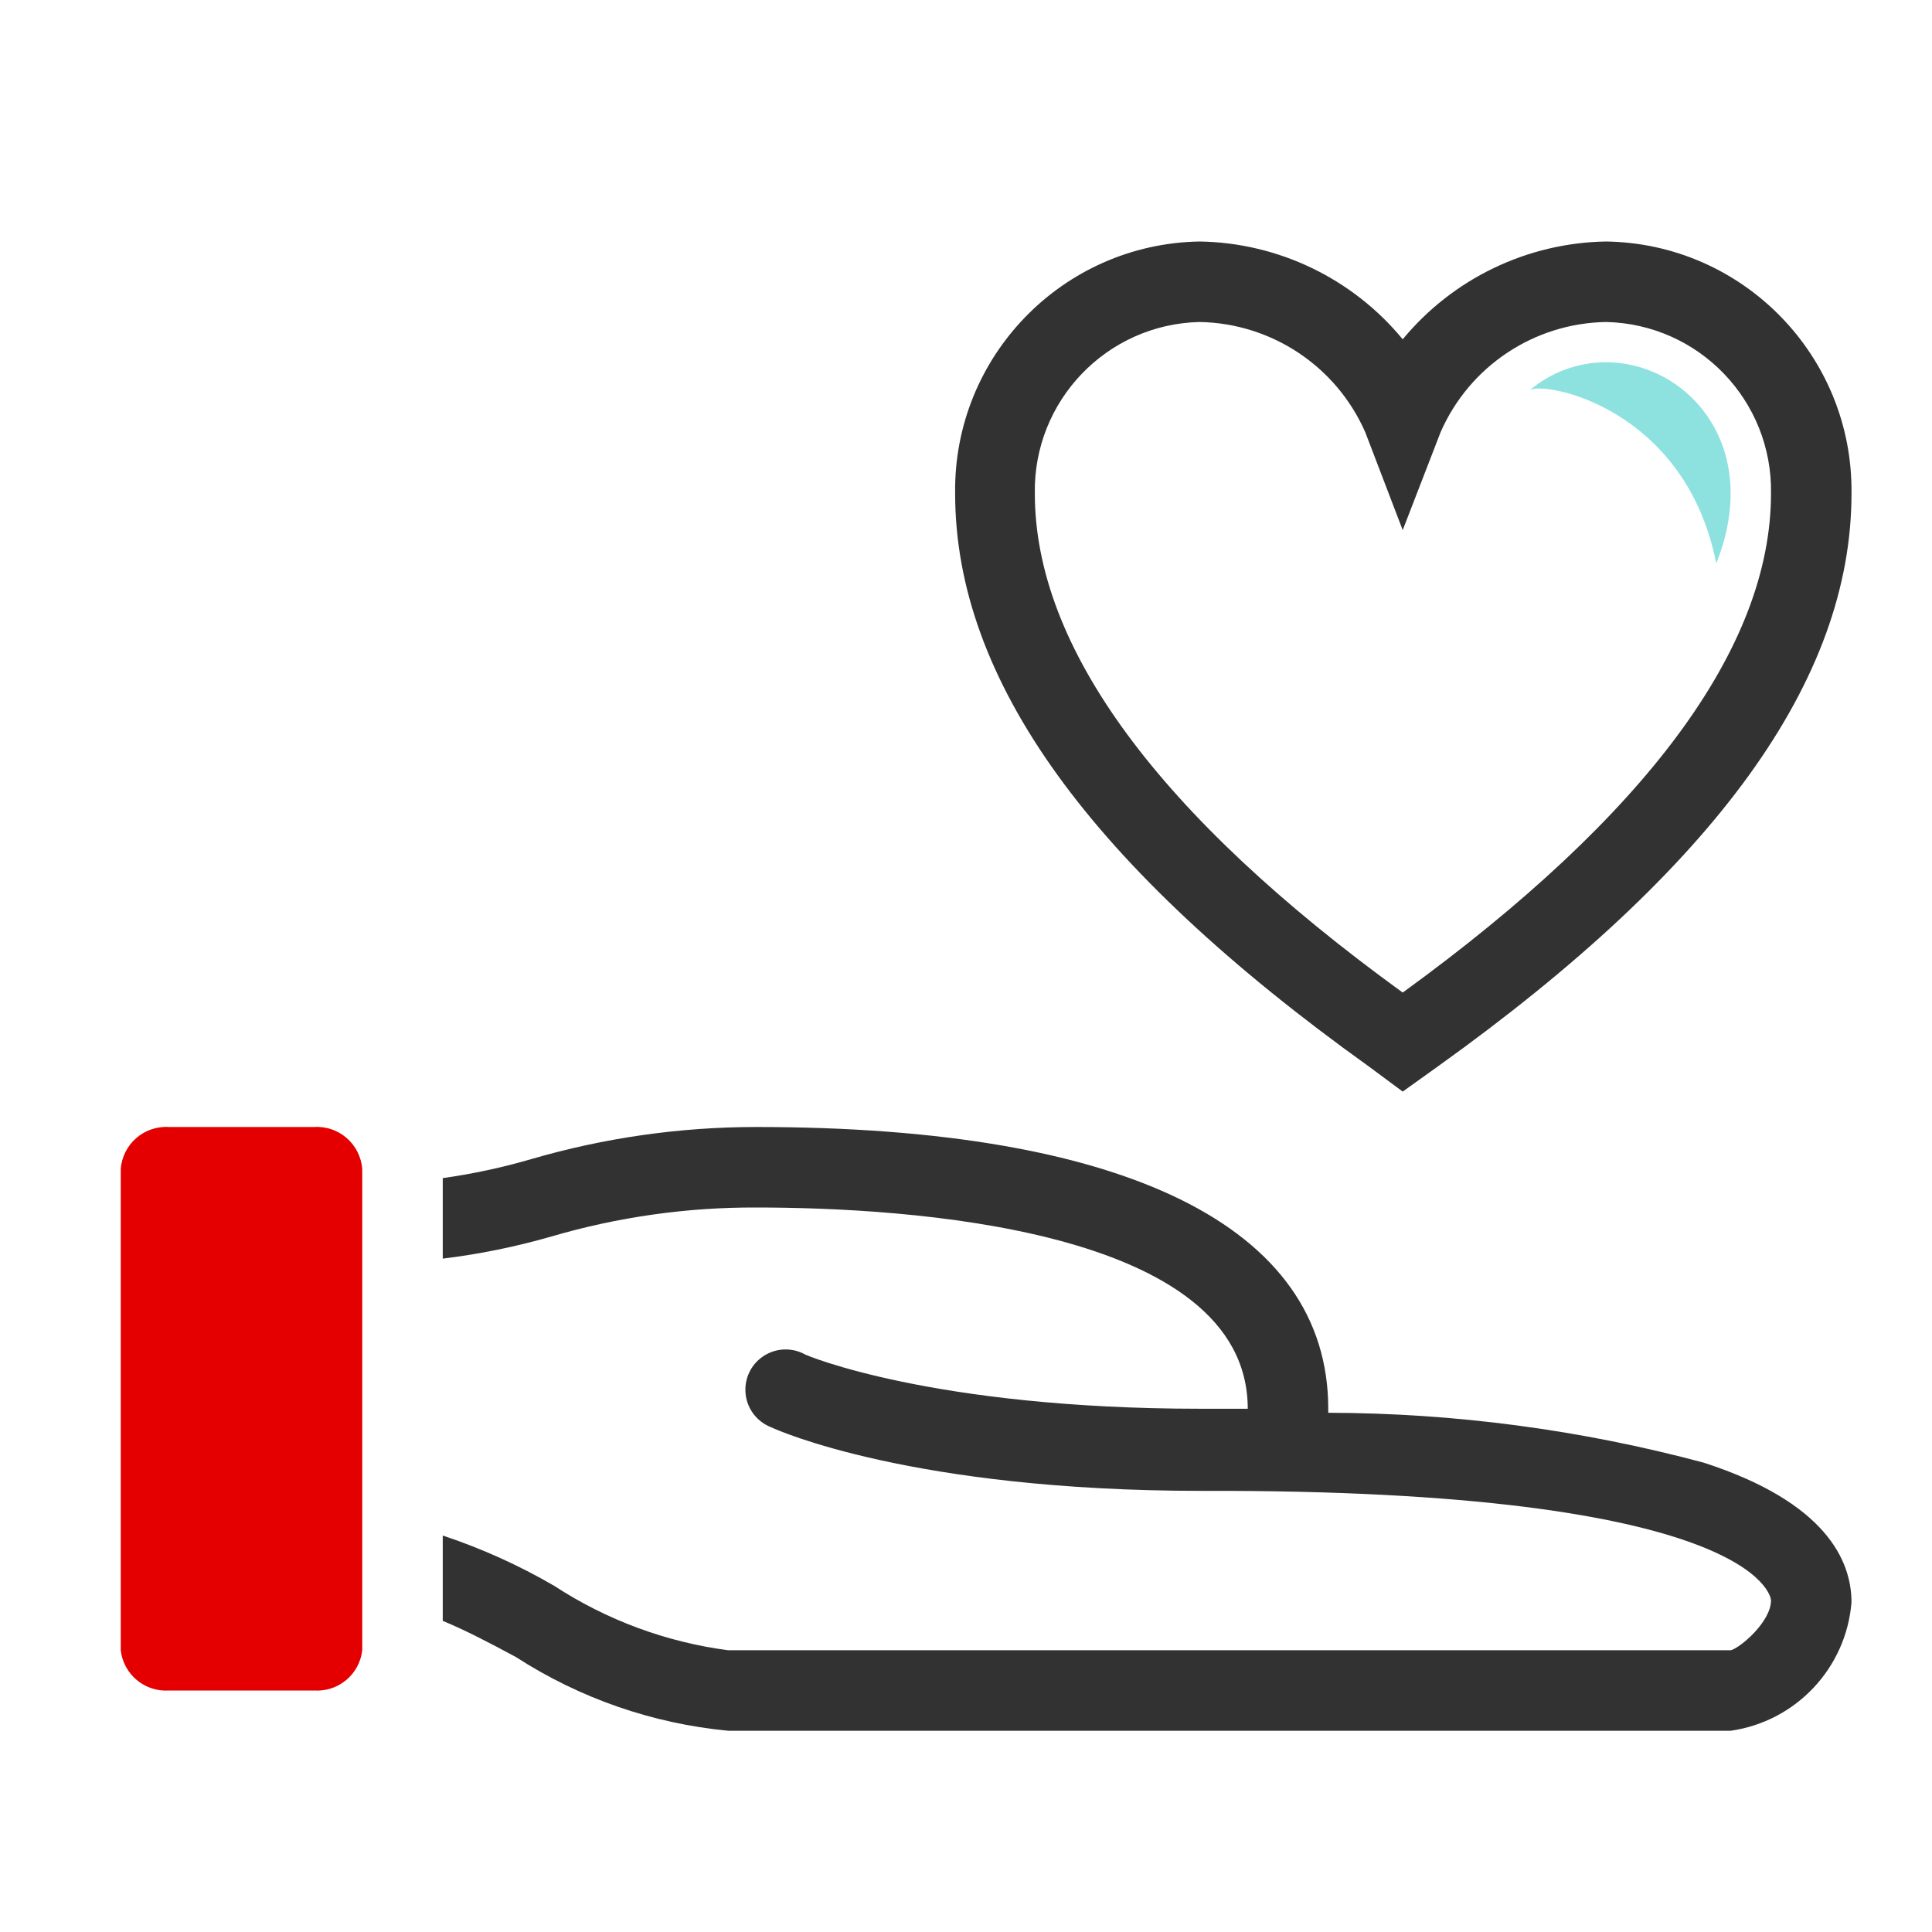
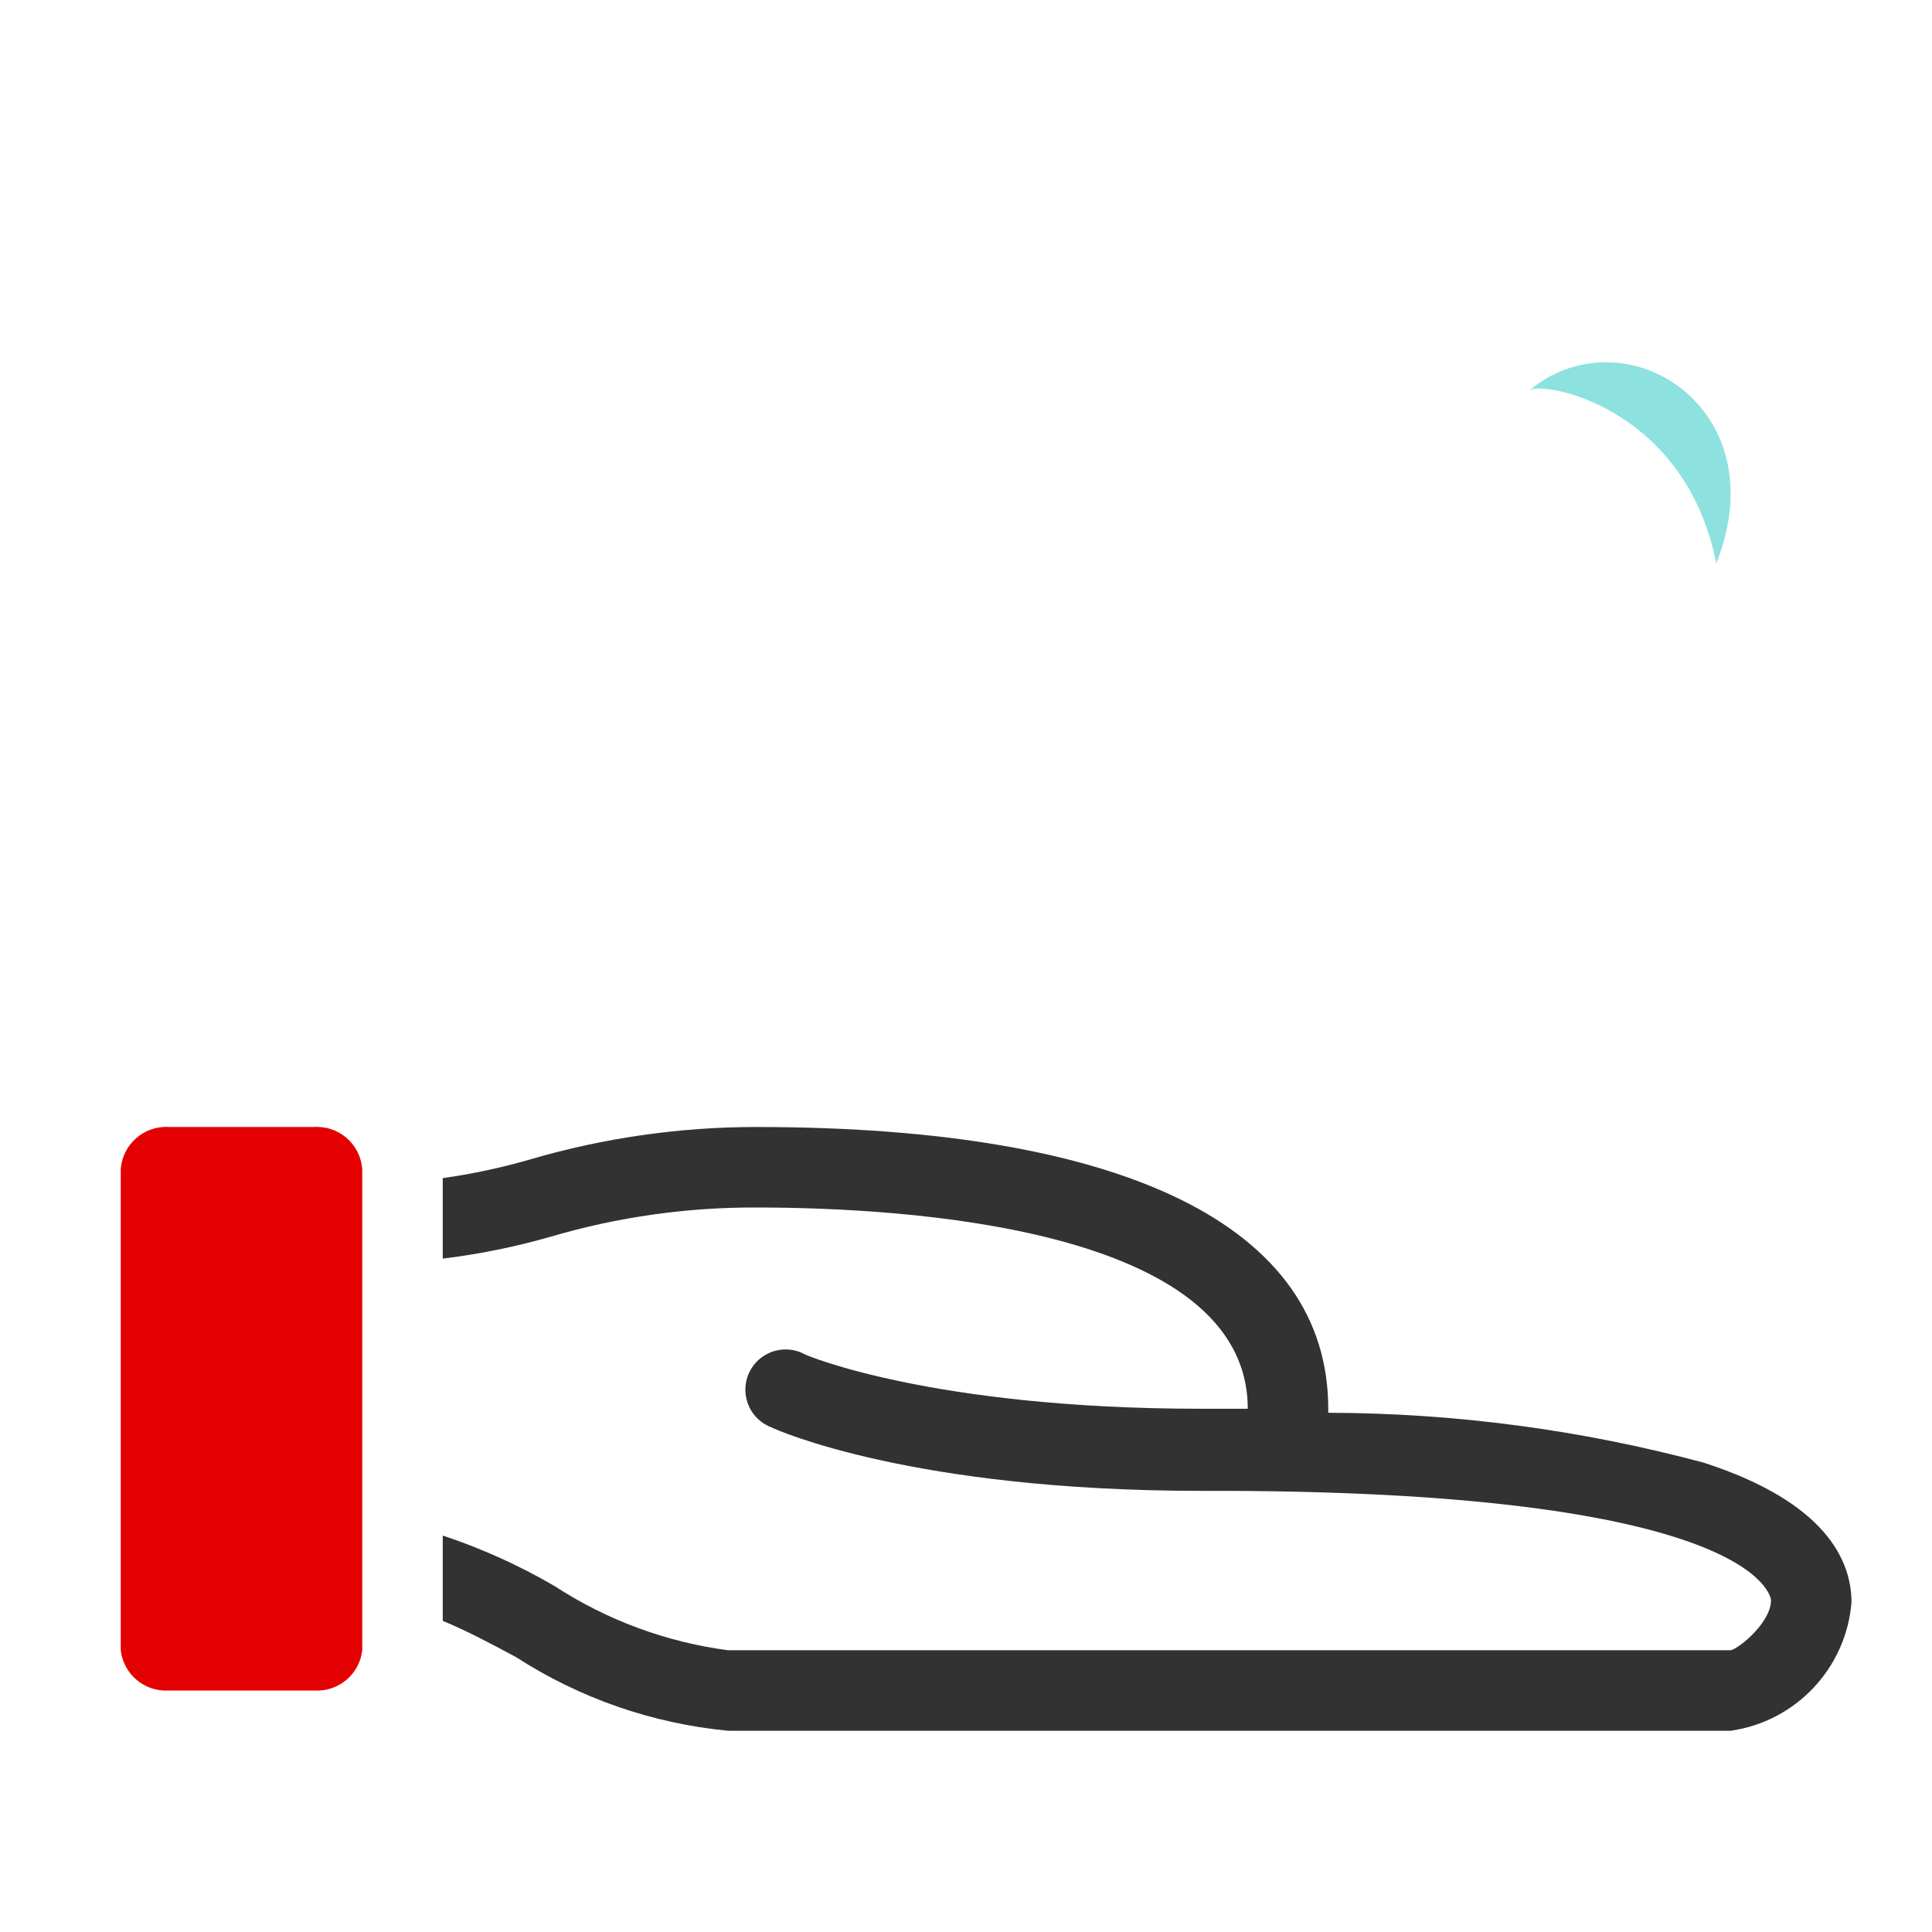
<svg xmlns="http://www.w3.org/2000/svg" width="48px" height="48px" viewBox="0 0 48 48" version="1.1">
  <title>Artboard</title>
  <desc>Created with Sketch.</desc>
  <g id="Artboard" stroke="none" stroke-width="1" fill="none" fill-rule="evenodd">
    <rect id="size-guide" opacity="0" x="0" y="0" width="48" height="48" />
    <g id="life_detailed-copy" transform="translate(3, 6)" fill-rule="nonzero">
      <path d="M35,3.7 C35.3,3.45 38.87,4.09 39.64,8 L39.64,8 C40.81,5.06 38.9,3 36.9,3 L36.9,3 C36.204,3 35.53,3.248 35,3.7 Z" id="Clip-4" fill="#8DE2E0" />
-       <path d="M31.85,21.12 L31,20.49 C24.09,15.54 20.73,10.89 20.73,6.26 C20.685,2.858 23.399,0.06 26.8,0 C28.758,0.029 30.605,0.918 31.85,2.43 C33.097,0.921 34.942,0.033 36.9,0 C40.311,0.049 43.039,2.849 43,6.26 C43,10.89 39.64,15.54 32.73,20.49 L31.85,21.12 Z M26.8,2 C24.498,2.055 22.671,3.957 22.71,6.26 C22.71,10.08 25.78,14.26 31.85,18.66 C37.92,14.25 41,10.08 41,6.26 C41.039,3.953 39.206,2.049 36.9,2 C35.112,2.03 33.506,3.101 32.79,4.74 L31.85,7.17 L30.92,4.74 C30.201,3.1 28.591,2.029 26.8,2 Z" id="Shape" fill="#323232" />
-       <path d="M1.2,22 C0.579,21.96 0.043,22.429 0,23.05 L0,35 C0.068,35.601 0.597,36.041 1.2,36 L4.8,36 C5.403,36.041 5.932,35.601 6,35 L6,23.05 C5.957,22.429 5.421,21.96 4.8,22 L1.2,22 Z" id="Path" fill="#E40000" />
+       <path d="M1.2,22 C0.579,21.96 0.043,22.429 0,23.05 L0,35 C0.068,35.601 0.597,36.041 1.2,36 L4.8,36 C5.403,36.041 5.932,35.601 6,35 L6,23.05 C5.957,22.429 5.421,21.96 4.8,22 Z" id="Path" fill="#E40000" />
      <path d="M39.33,30.34 C36.287,29.524 33.151,29.107 30,29.1 L30,29 C30,24.47 24.95,22 15.79,22 C13.895,22 12.009,22.269 10.19,22.8 C9.472,23.009 8.74,23.166 8,23.27 L8,25.27 C8.913,25.159 9.816,24.975 10.7,24.72 C12.353,24.236 14.067,23.993 15.79,24 C19.46,24 28,24.49 28,29 L28,29 L26.83,29 C20.15,29 17,27.66 17,27.65 C16.673,27.47 16.272,27.488 15.962,27.696 C15.652,27.903 15.483,28.267 15.525,28.638 C15.566,29.009 15.811,29.326 16.16,29.46 C16.3,29.53 19.67,31.04 26.85,31.04 C40.56,31 41,33.65 41,33.76 C41,34.3 40.22,34.95 40,35 L15.09,35 C13.548,34.797 12.072,34.25 10.77,33.4 C9.892,32.889 8.964,32.47 8,32.15 L8,34.27 C8.56,34.5 9.19,34.83 9.82,35.17 C11.405,36.194 13.212,36.821 15.09,37 L40,37 C41.622,36.767 42.867,35.443 43,33.81 C43,32.77 42.36,31.32 39.33,30.34 Z" id="Path" fill="#323232" />
    </g>
  </g>
</svg>